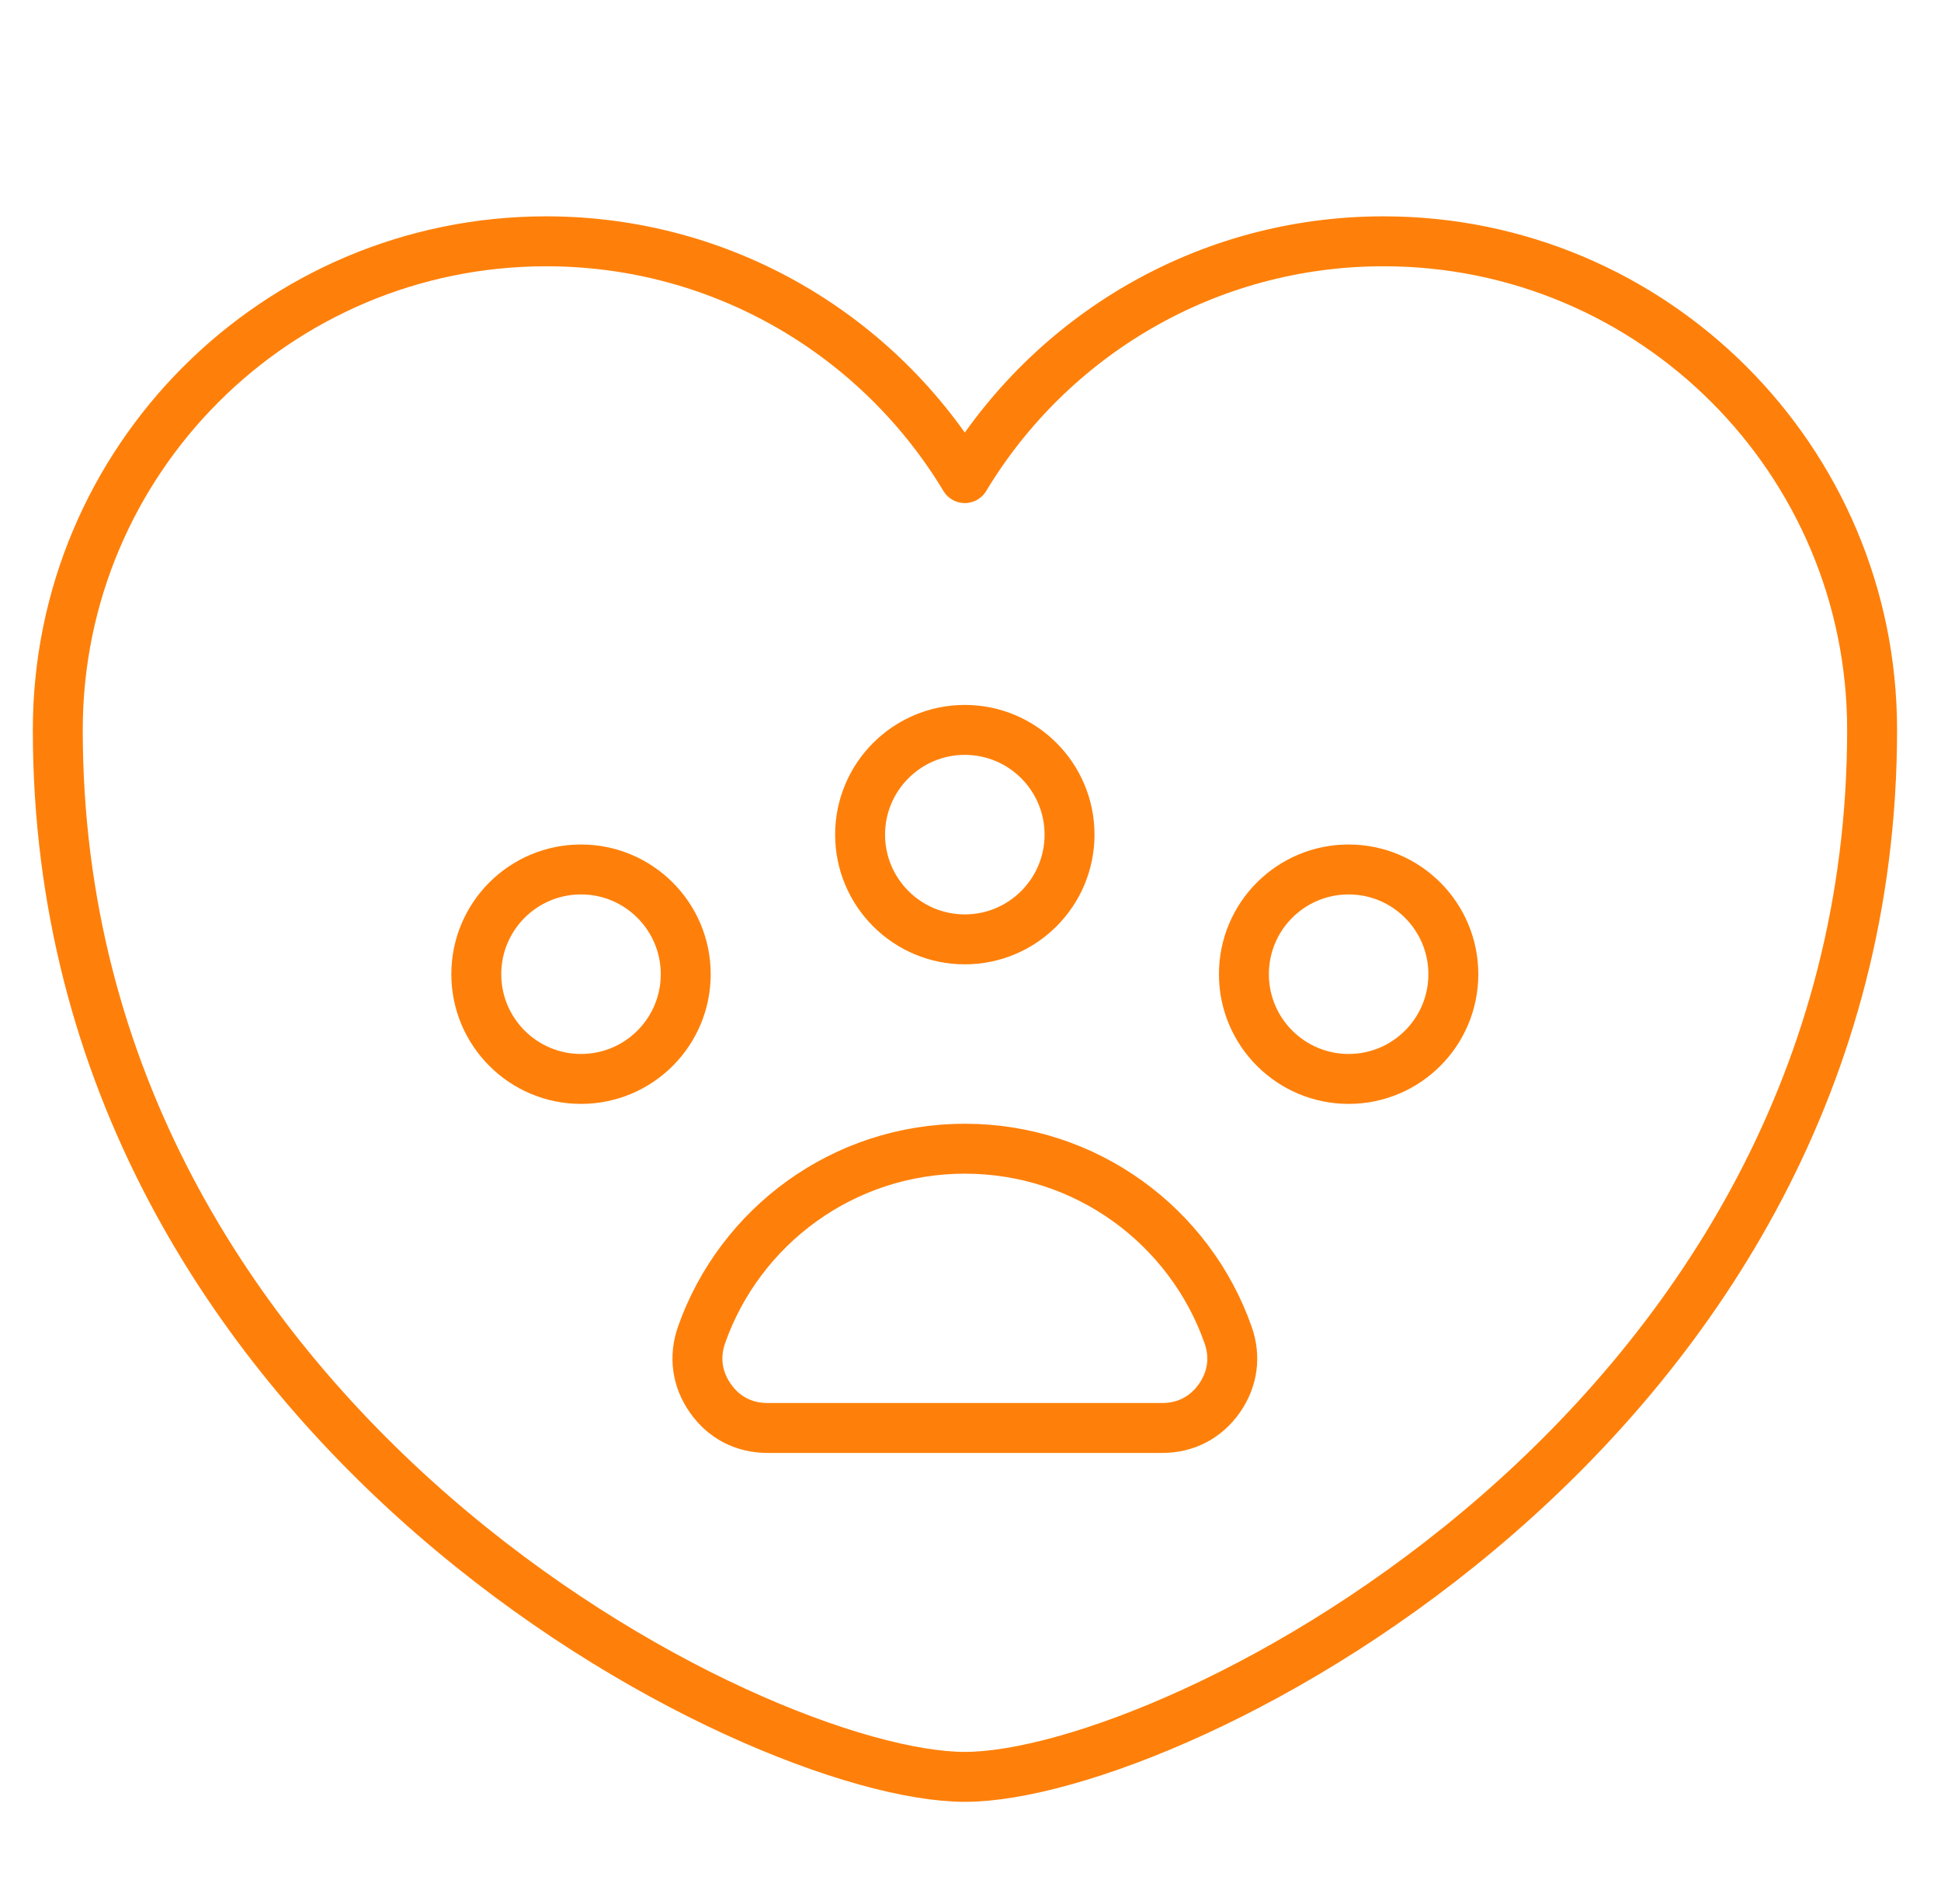
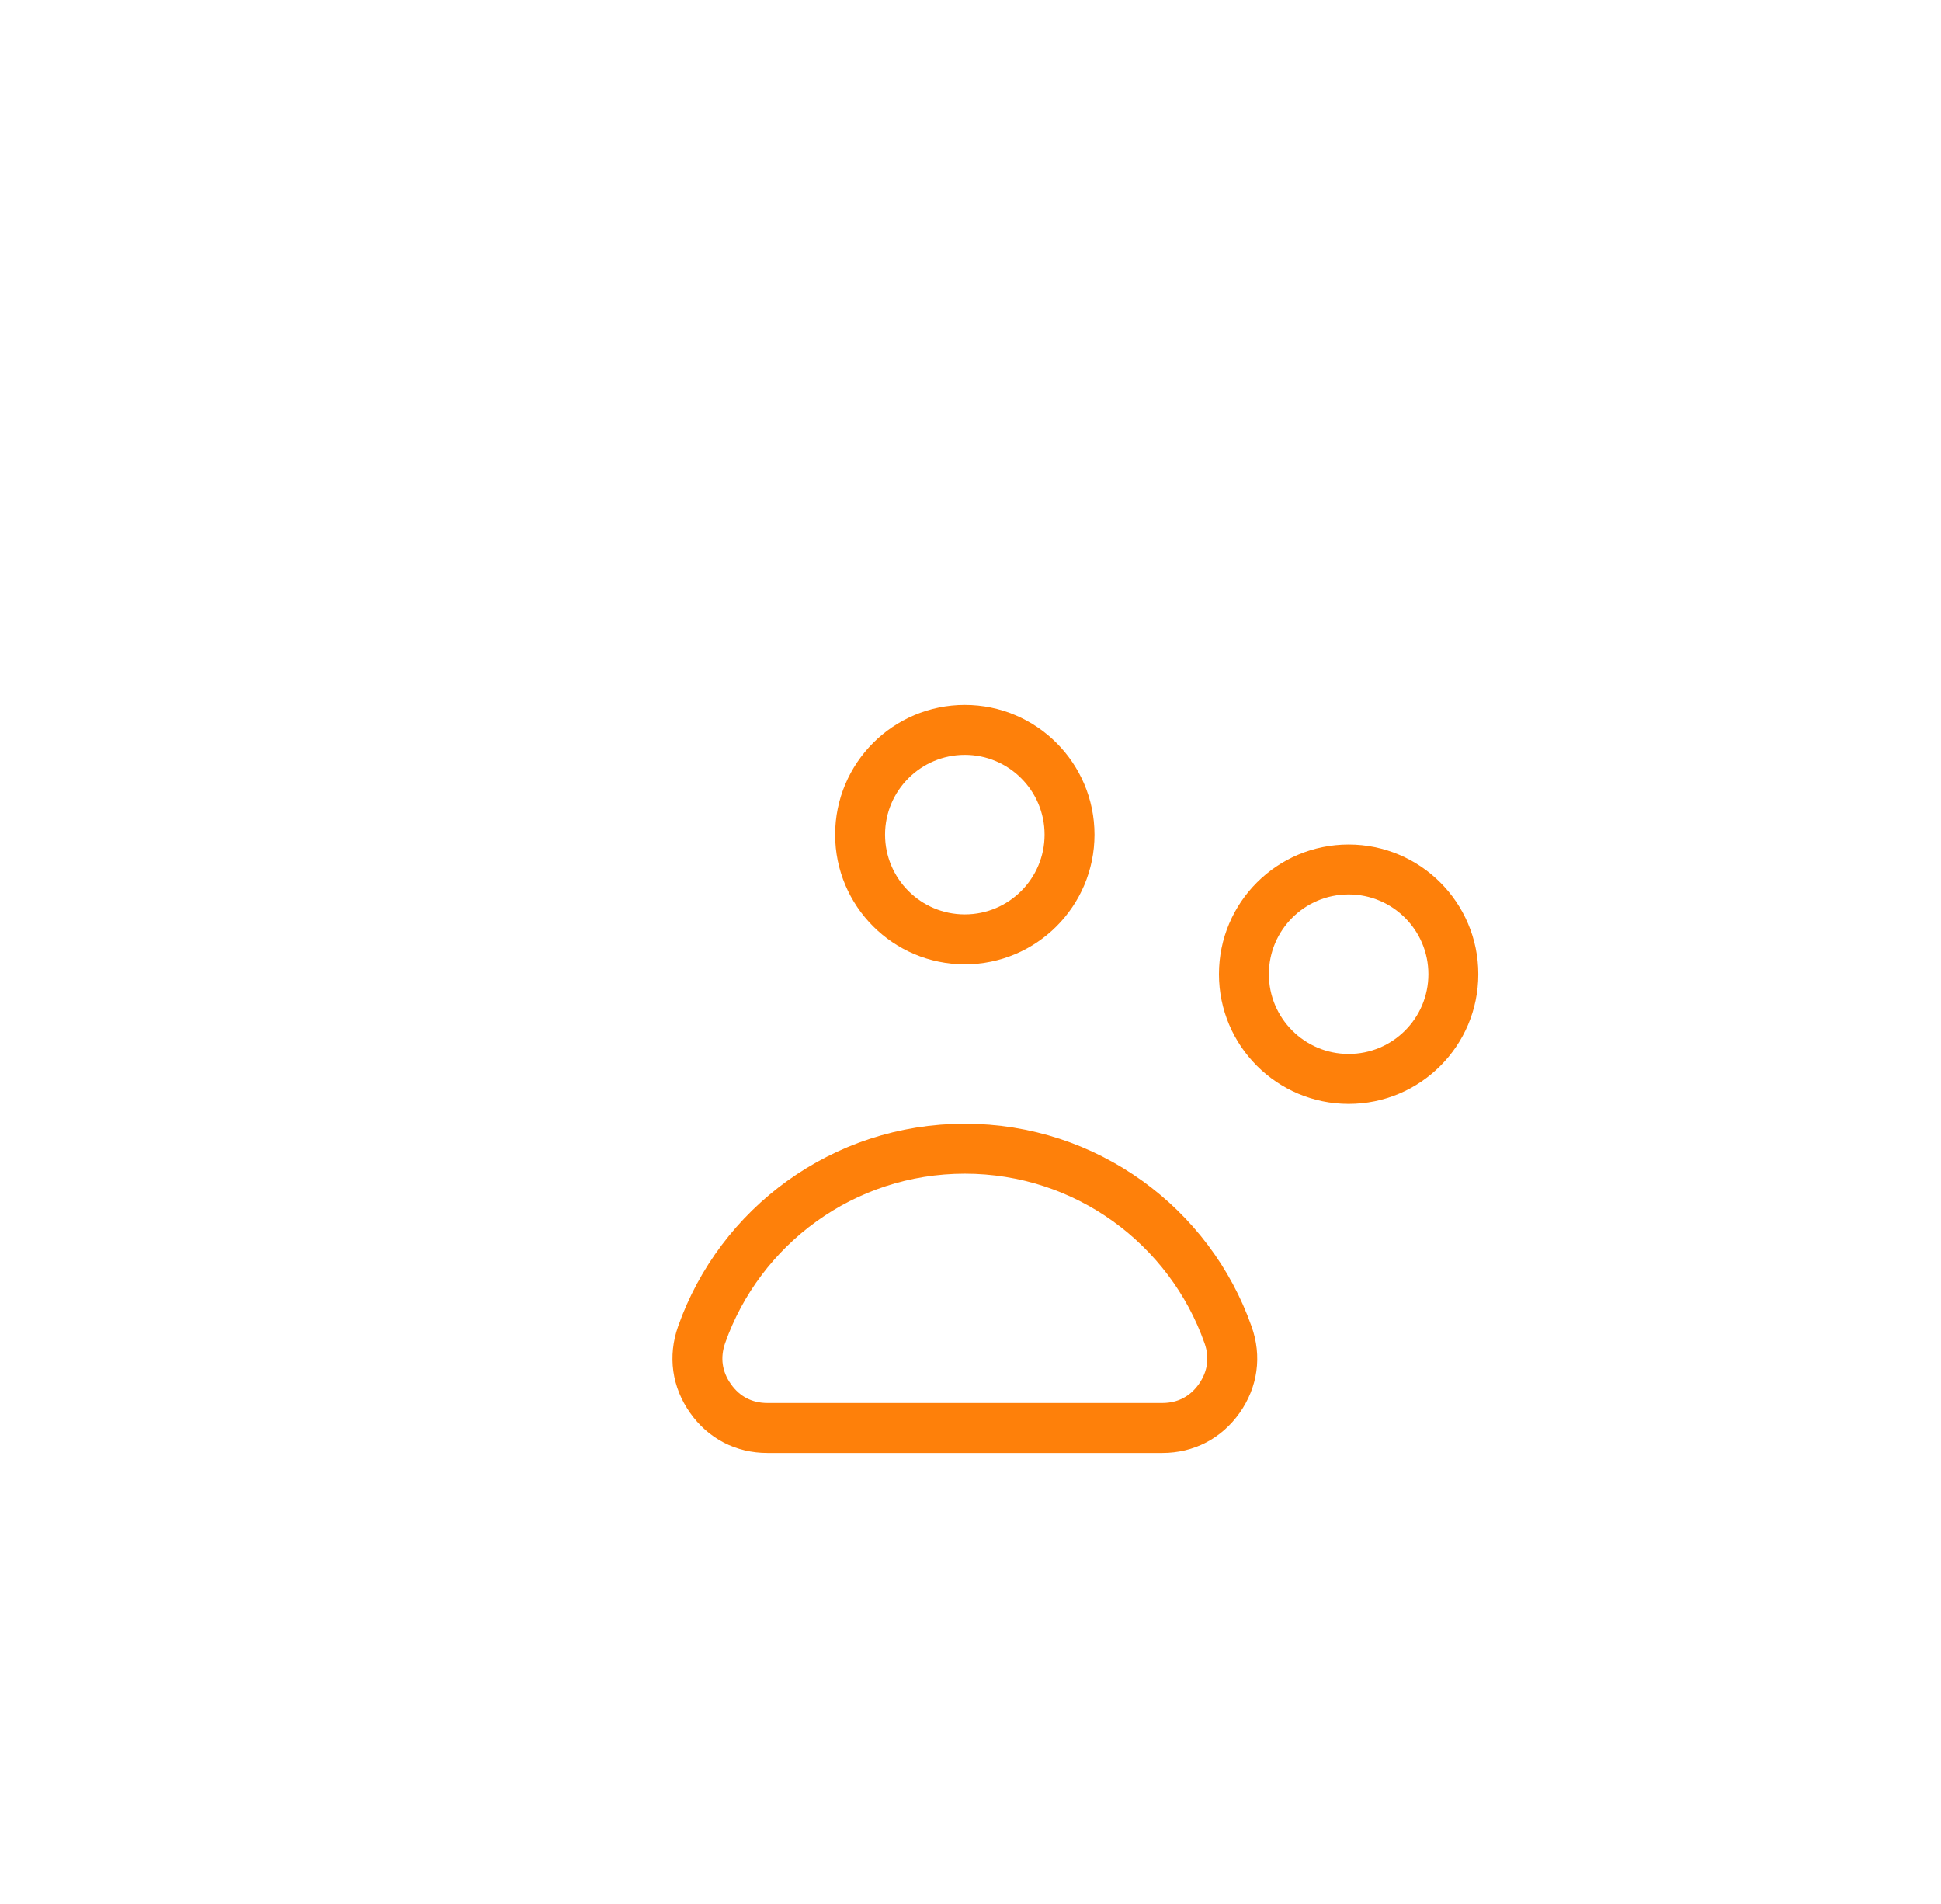
<svg xmlns="http://www.w3.org/2000/svg" id="Capa_1" data-name="Capa 1" viewBox="0 0 155.51 152.51">
  <defs>
    <style>
      .cls-1 {
        fill: none;
        stroke: #fe800a;
        stroke-linecap: round;
        stroke-linejoin: round;
        stroke-width: 4px;
      }
    </style>
  </defs>
-   <path class="cls-1" d="M43.75,19.33c14.24,0,26.7,7.6,33.55,18.97,6.85-11.37,19.31-18.97,33.55-18.97,21.61,0,39.14,17.52,39.14,39.14,0,55.9-55.91,83.87-72.68,83.87-16.77,0-72.68-27.96-72.68-83.87,0-21.61,17.52-39.14,39.14-39.14Z" />
  <path class="cls-1" d="M77.3,58.47c4.63,0,8.39,3.76,8.39,8.39,0,4.63-3.76,8.39-8.39,8.39-4.63,0-8.39-3.76-8.39-8.39,0-4.63,3.76-8.39,8.39-8.39Z" />
  <path class="cls-1" d="M108.05,69.65c4.63,0,8.39,3.76,8.39,8.39,0,4.63-3.75,8.39-8.39,8.39-4.63,0-8.39-3.76-8.39-8.39,0-4.64,3.76-8.39,8.39-8.39Z" />
-   <path class="cls-1" d="M46.55,69.65c4.63,0,8.39,3.76,8.39,8.39,0,4.63-3.75,8.39-8.39,8.39-4.63,0-8.39-3.76-8.39-8.39s3.75-8.39,8.39-8.39Z" />
  <path class="cls-1" d="M77.3,92.02c9.74,0,18.03,6.22,21.09,14.91.63,1.77.37,3.56-.7,5.09-1.08,1.53-2.69,2.37-4.56,2.37h-31.65c-1.87,0-3.48-.83-4.56-2.37-1.08-1.53-1.33-3.32-.71-5.09,3.06-8.69,11.35-14.91,21.09-14.91Z" />
</svg>